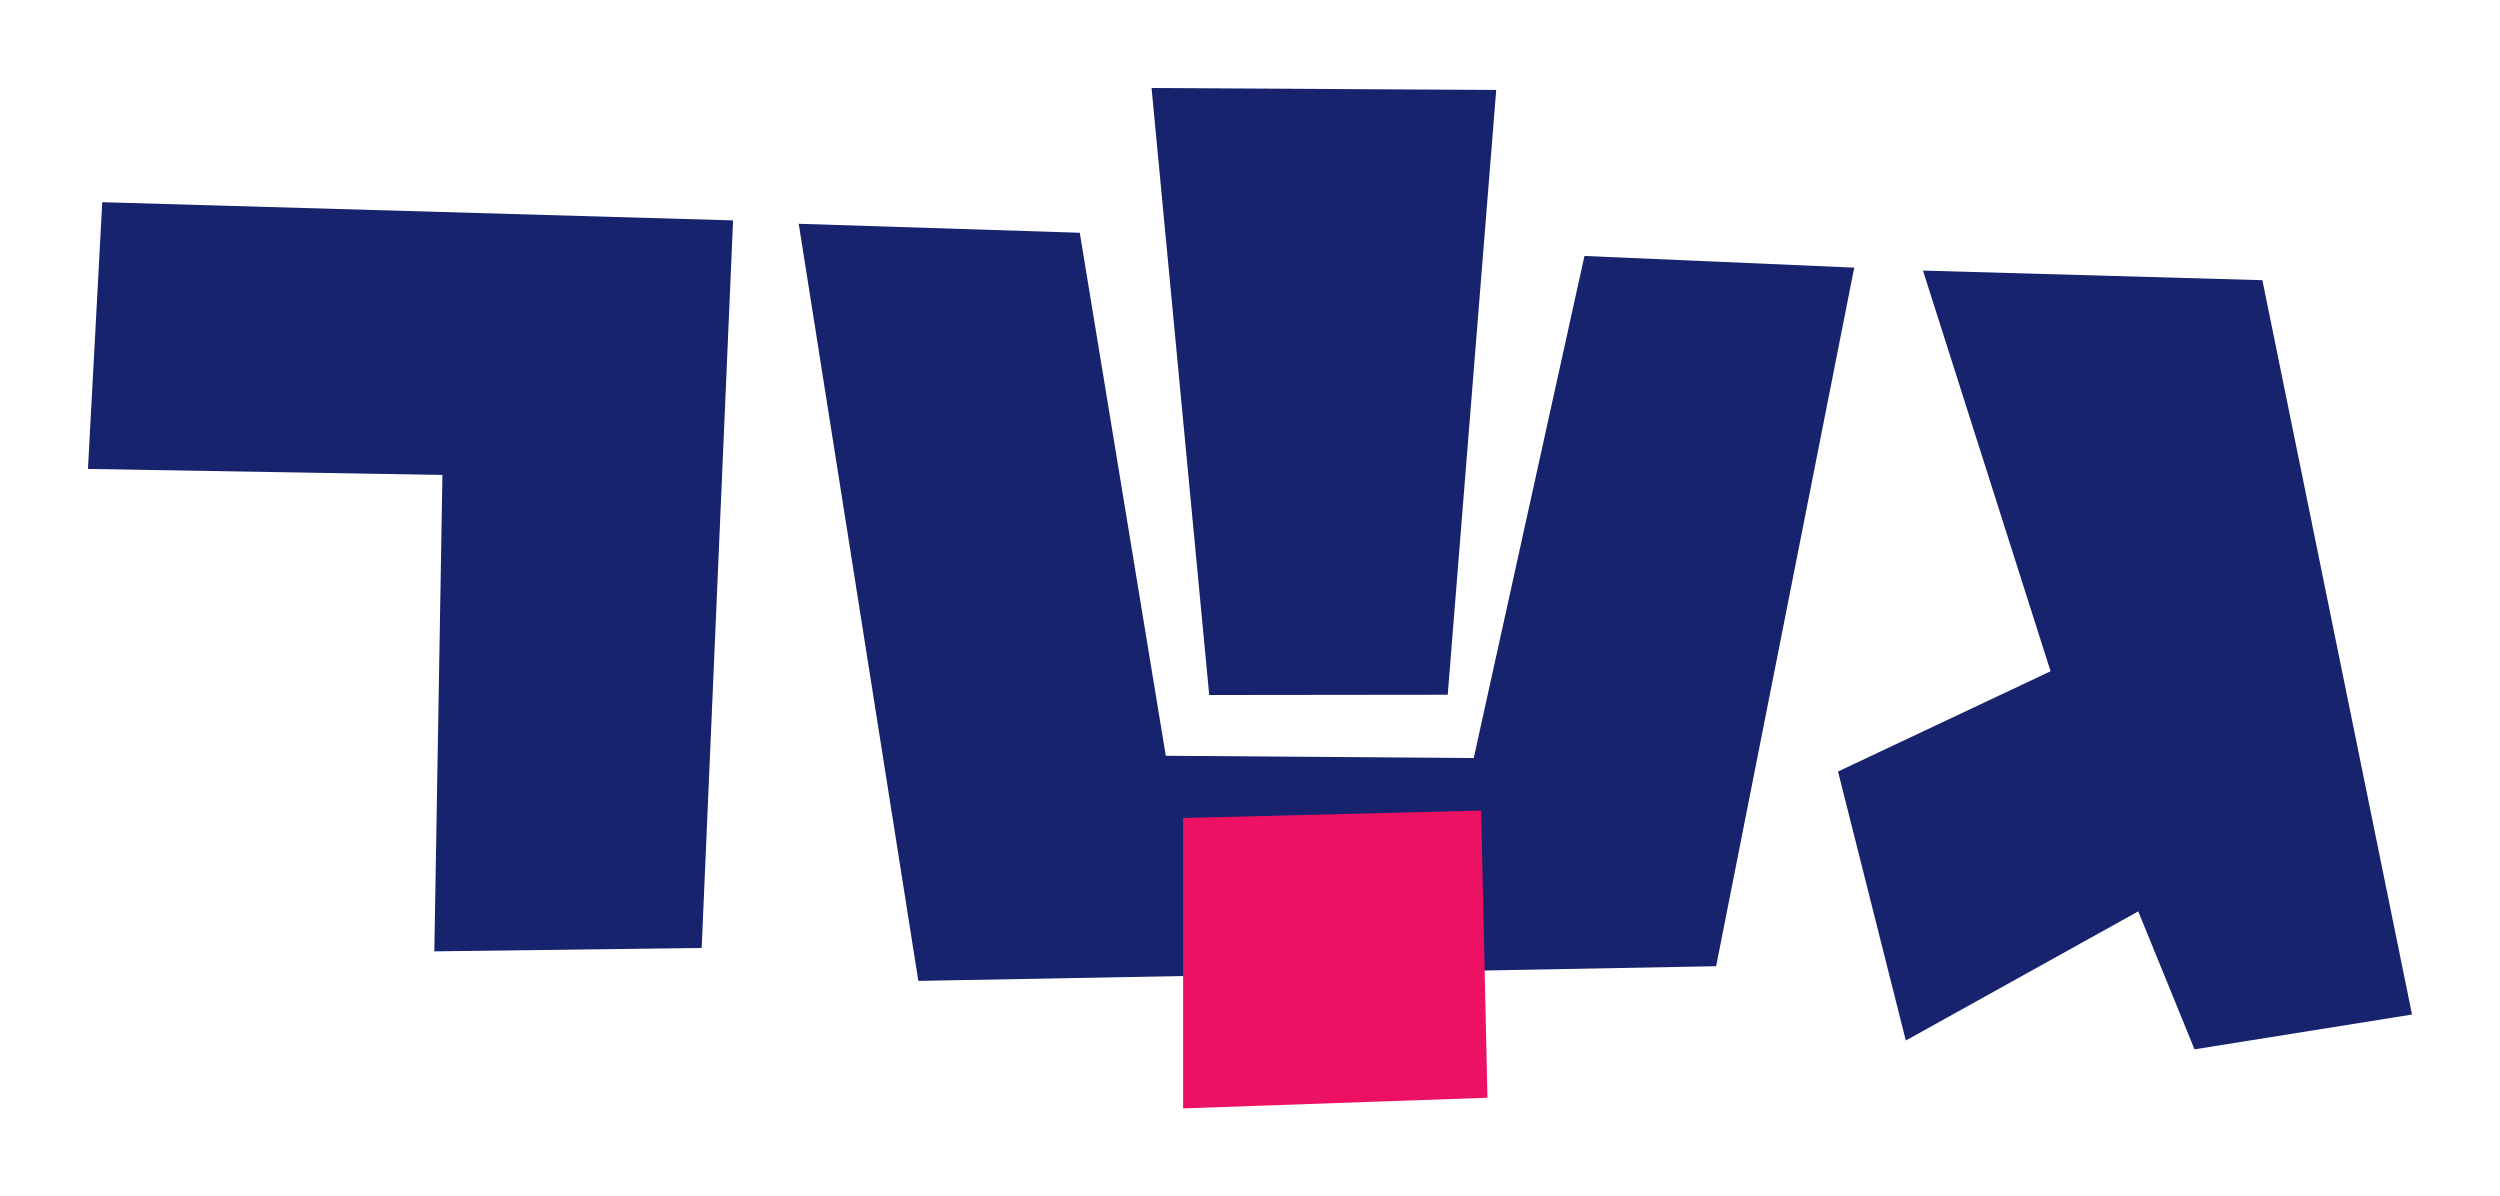
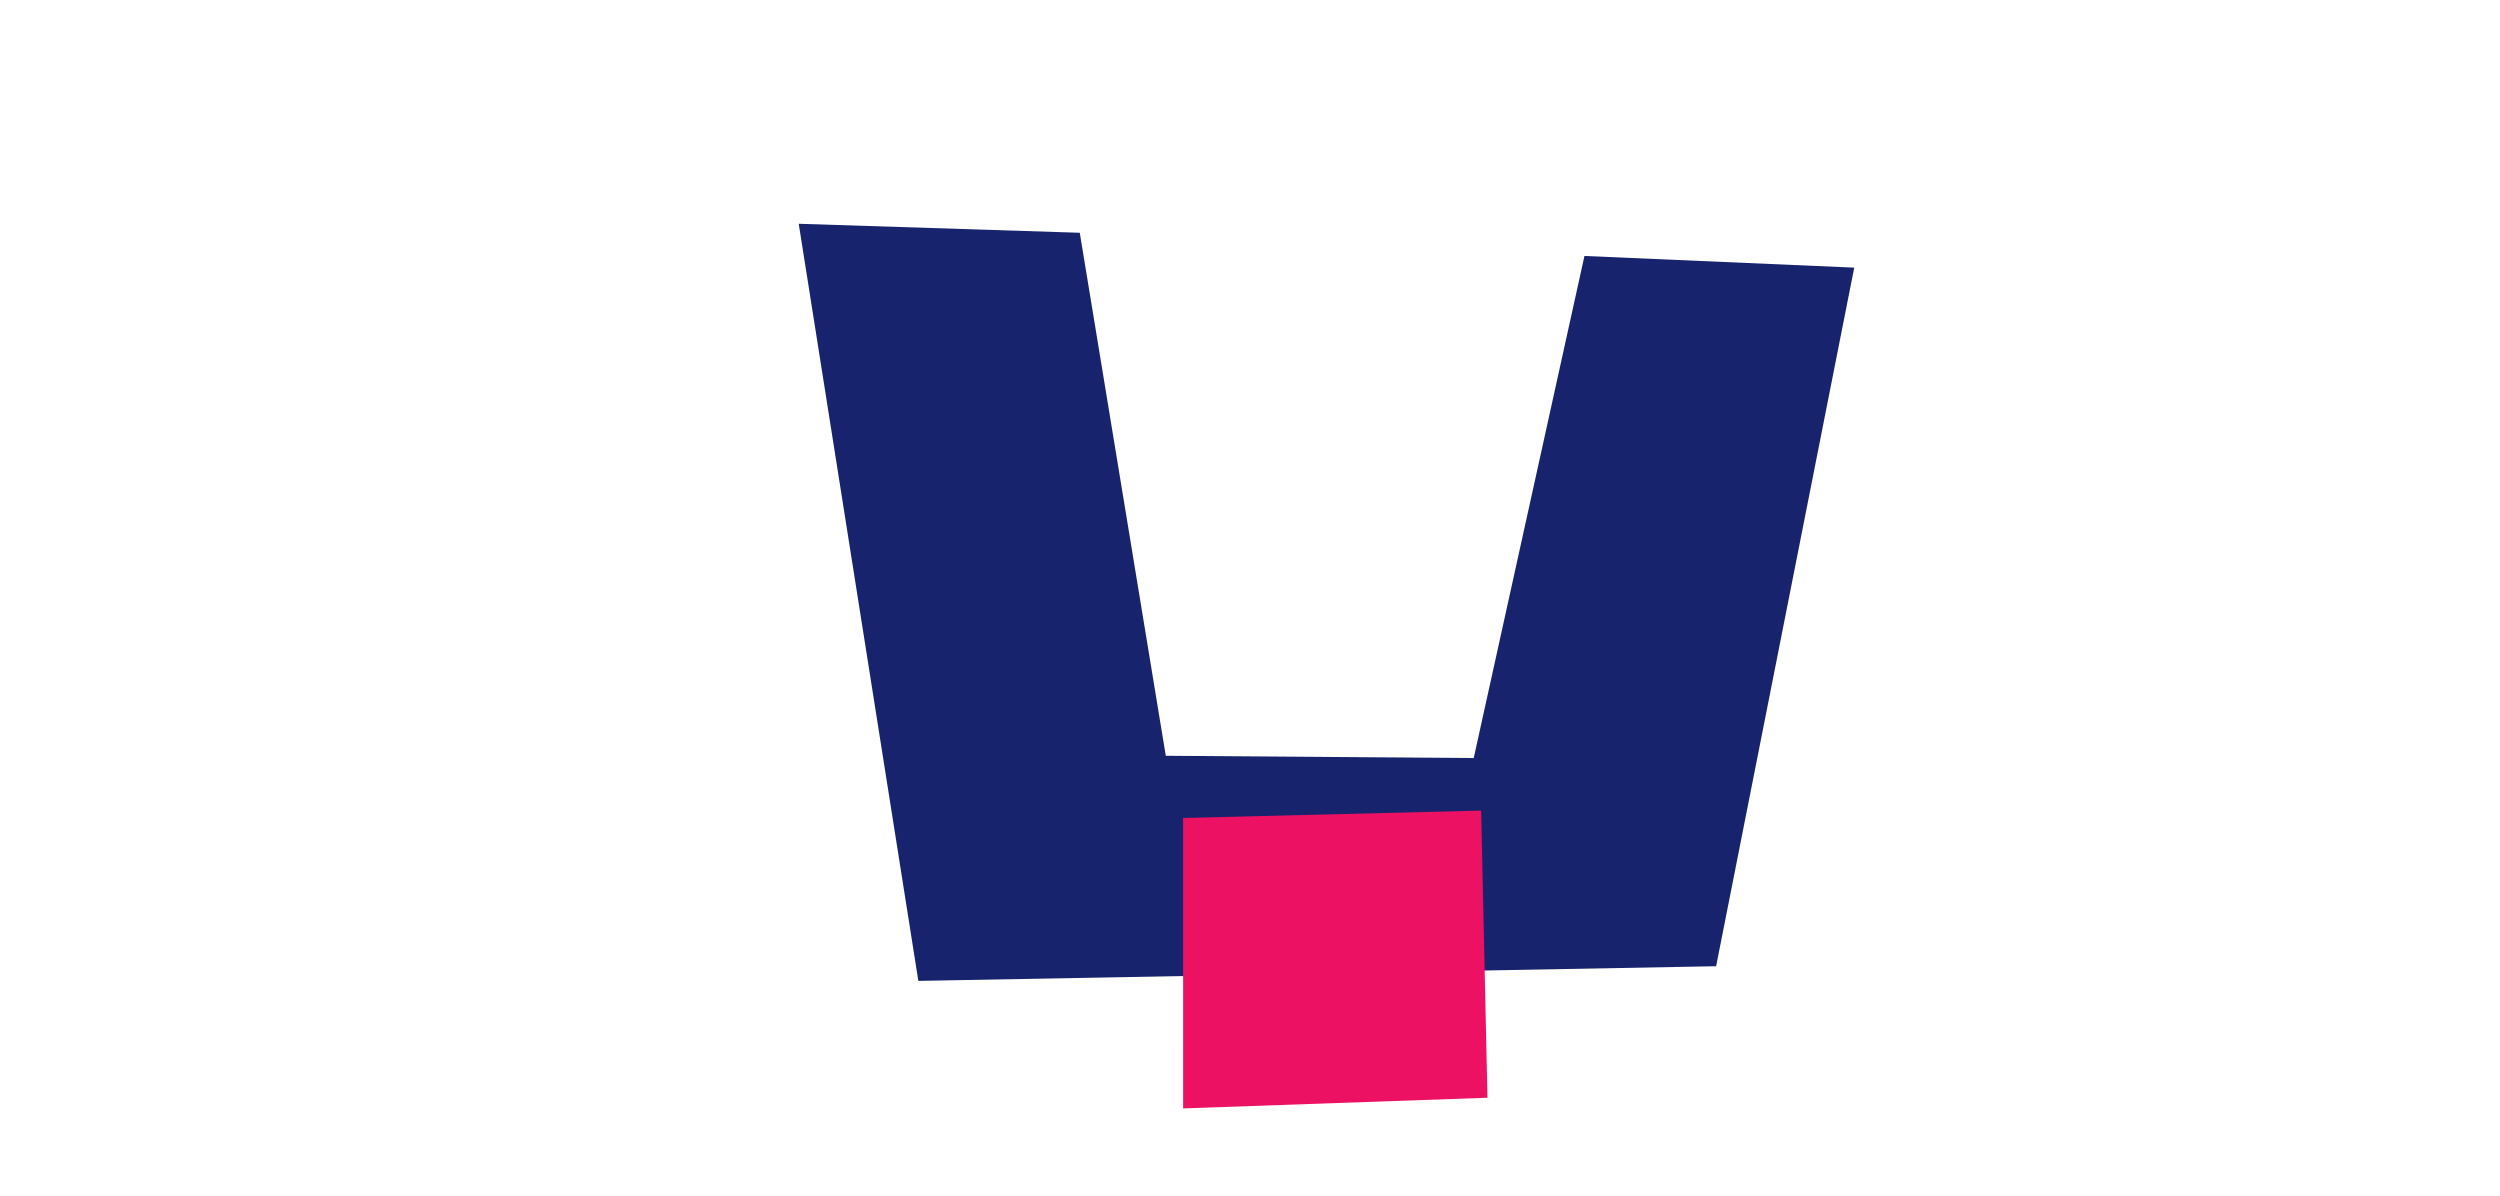
<svg xmlns="http://www.w3.org/2000/svg" xmlns:ns1="http://www.inkscape.org/namespaces/inkscape" xmlns:ns2="http://sodipodi.sourceforge.net/DTD/sodipodi-0.dtd" width="142.063mm" height="67.985mm" viewBox="0 0 142.063 67.985" version="1.1" id="svg8" ns1:version="0.92.2 5c3e80d, 2017-08-06" ns2:docname="Untitled.svg">
  <defs id="defs2" />
  <ns2:namedview id="base" pagecolor="#ffffff" bordercolor="#666666" borderopacity="1.0" ns1:pageopacity="0.0" ns1:pageshadow="2" ns1:zoom="2.1132407" ns1:cx="268.46644" ns1:cy="128.47566" ns1:document-units="mm" ns1:current-layer="layer1" showgrid="false" fit-margin-top="5" fit-margin-left="5" fit-margin-right="5" fit-margin-bottom="5" ns1:window-width="1280" ns1:window-height="756" ns1:window-x="0" ns1:window-y="0" ns1:window-maximized="1" />
  <g ns1:label="Layer 1" ns1:groupmode="layer" id="layer1" transform="translate(293.006,-59.966)">
    <g id="g157">
      <path ns2:nodetypes="ccccccccc" d="m -187.639,75.174 -7.848,39.698 -45.334,0.833 -6.797,-43.023 15.97,0.511 4.888,29.72 17.499,0.129 6.292,-28.531 z" style="font-style:normal;font-variant:normal;font-weight:bold;font-stretch:normal;font-size:medium;line-height:100%;font-family:FbYosefBau;-inkscape-font-specification:'FbYosefBau Bold';letter-spacing:0px;word-spacing:0px;fill:#17236d;fill-opacity:1;stroke:none;stroke-width:17.102px;stroke-linecap:butt;stroke-linejoin:miter;stroke-opacity:1" id="path924" ns1:connector-curvature="0" />
-       <path d="m -155.943,117.617 -12.359,1.978 -3.198,-7.84 -13.208,7.338 -3.852,-15.285 12.078,-5.698 -7.251,-22.768 19.287,0.546 z" style="font-style:normal;font-variant:normal;font-weight:bold;font-stretch:normal;font-size:medium;line-height:100%;font-family:FbYosefBau;-inkscape-font-specification:'FbYosefBau Bold';letter-spacing:0px;word-spacing:0px;fill:#17236d;fill-opacity:1;stroke:none;stroke-width:17.126px;stroke-linecap:butt;stroke-linejoin:miter;stroke-opacity:1" id="path922" ns1:connector-curvature="0" />
-       <path d="m -251.349,72.49 -1.784,41.343 -15.192,0.194 0.46,-27.071 -20.143,-0.343 0.813,-15.157 z" style="font-style:normal;font-variant:normal;font-weight:bold;font-stretch:normal;font-size:medium;line-height:100%;font-family:FbYosefBau;-inkscape-font-specification:'FbYosefBau Bold';letter-spacing:0px;word-spacing:0px;fill:#17236d;fill-opacity:1;stroke:none;stroke-width:17.073px;stroke-linecap:butt;stroke-linejoin:miter;stroke-opacity:1" id="path926" ns1:connector-curvature="0" />
-       <path ns1:connector-curvature="0" id="path943" d="m -207.983,65.077 -2.756,34.368 -13.553,0.015 -3.277,-34.493 z" style="font-style:normal;font-variant:normal;font-weight:bold;font-stretch:normal;font-size:medium;line-height:100%;font-family:FbYosefBau;-inkscape-font-specification:'FbYosefBau Bold';letter-spacing:0px;word-spacing:0px;fill:#17236d;fill-opacity:1;stroke:none;stroke-width:16.409px;stroke-linecap:butt;stroke-linejoin:miter;stroke-opacity:1" />
      <path ns1:connector-curvature="0" id="path928" d="m -208.481,122.345 -17.294,0.606 -10e-4,-16.504 16.936,-0.419 z" style="font-style:normal;font-variant:normal;font-weight:bold;font-stretch:normal;font-size:medium;line-height:100%;font-family:FbYosefBau;-inkscape-font-specification:'FbYosefBau Bold';letter-spacing:0px;word-spacing:0px;fill:#ec1163;fill-opacity:1;stroke:none;stroke-width:16.409px;stroke-linecap:butt;stroke-linejoin:miter;stroke-opacity:1" />
    </g>
  </g>
</svg>